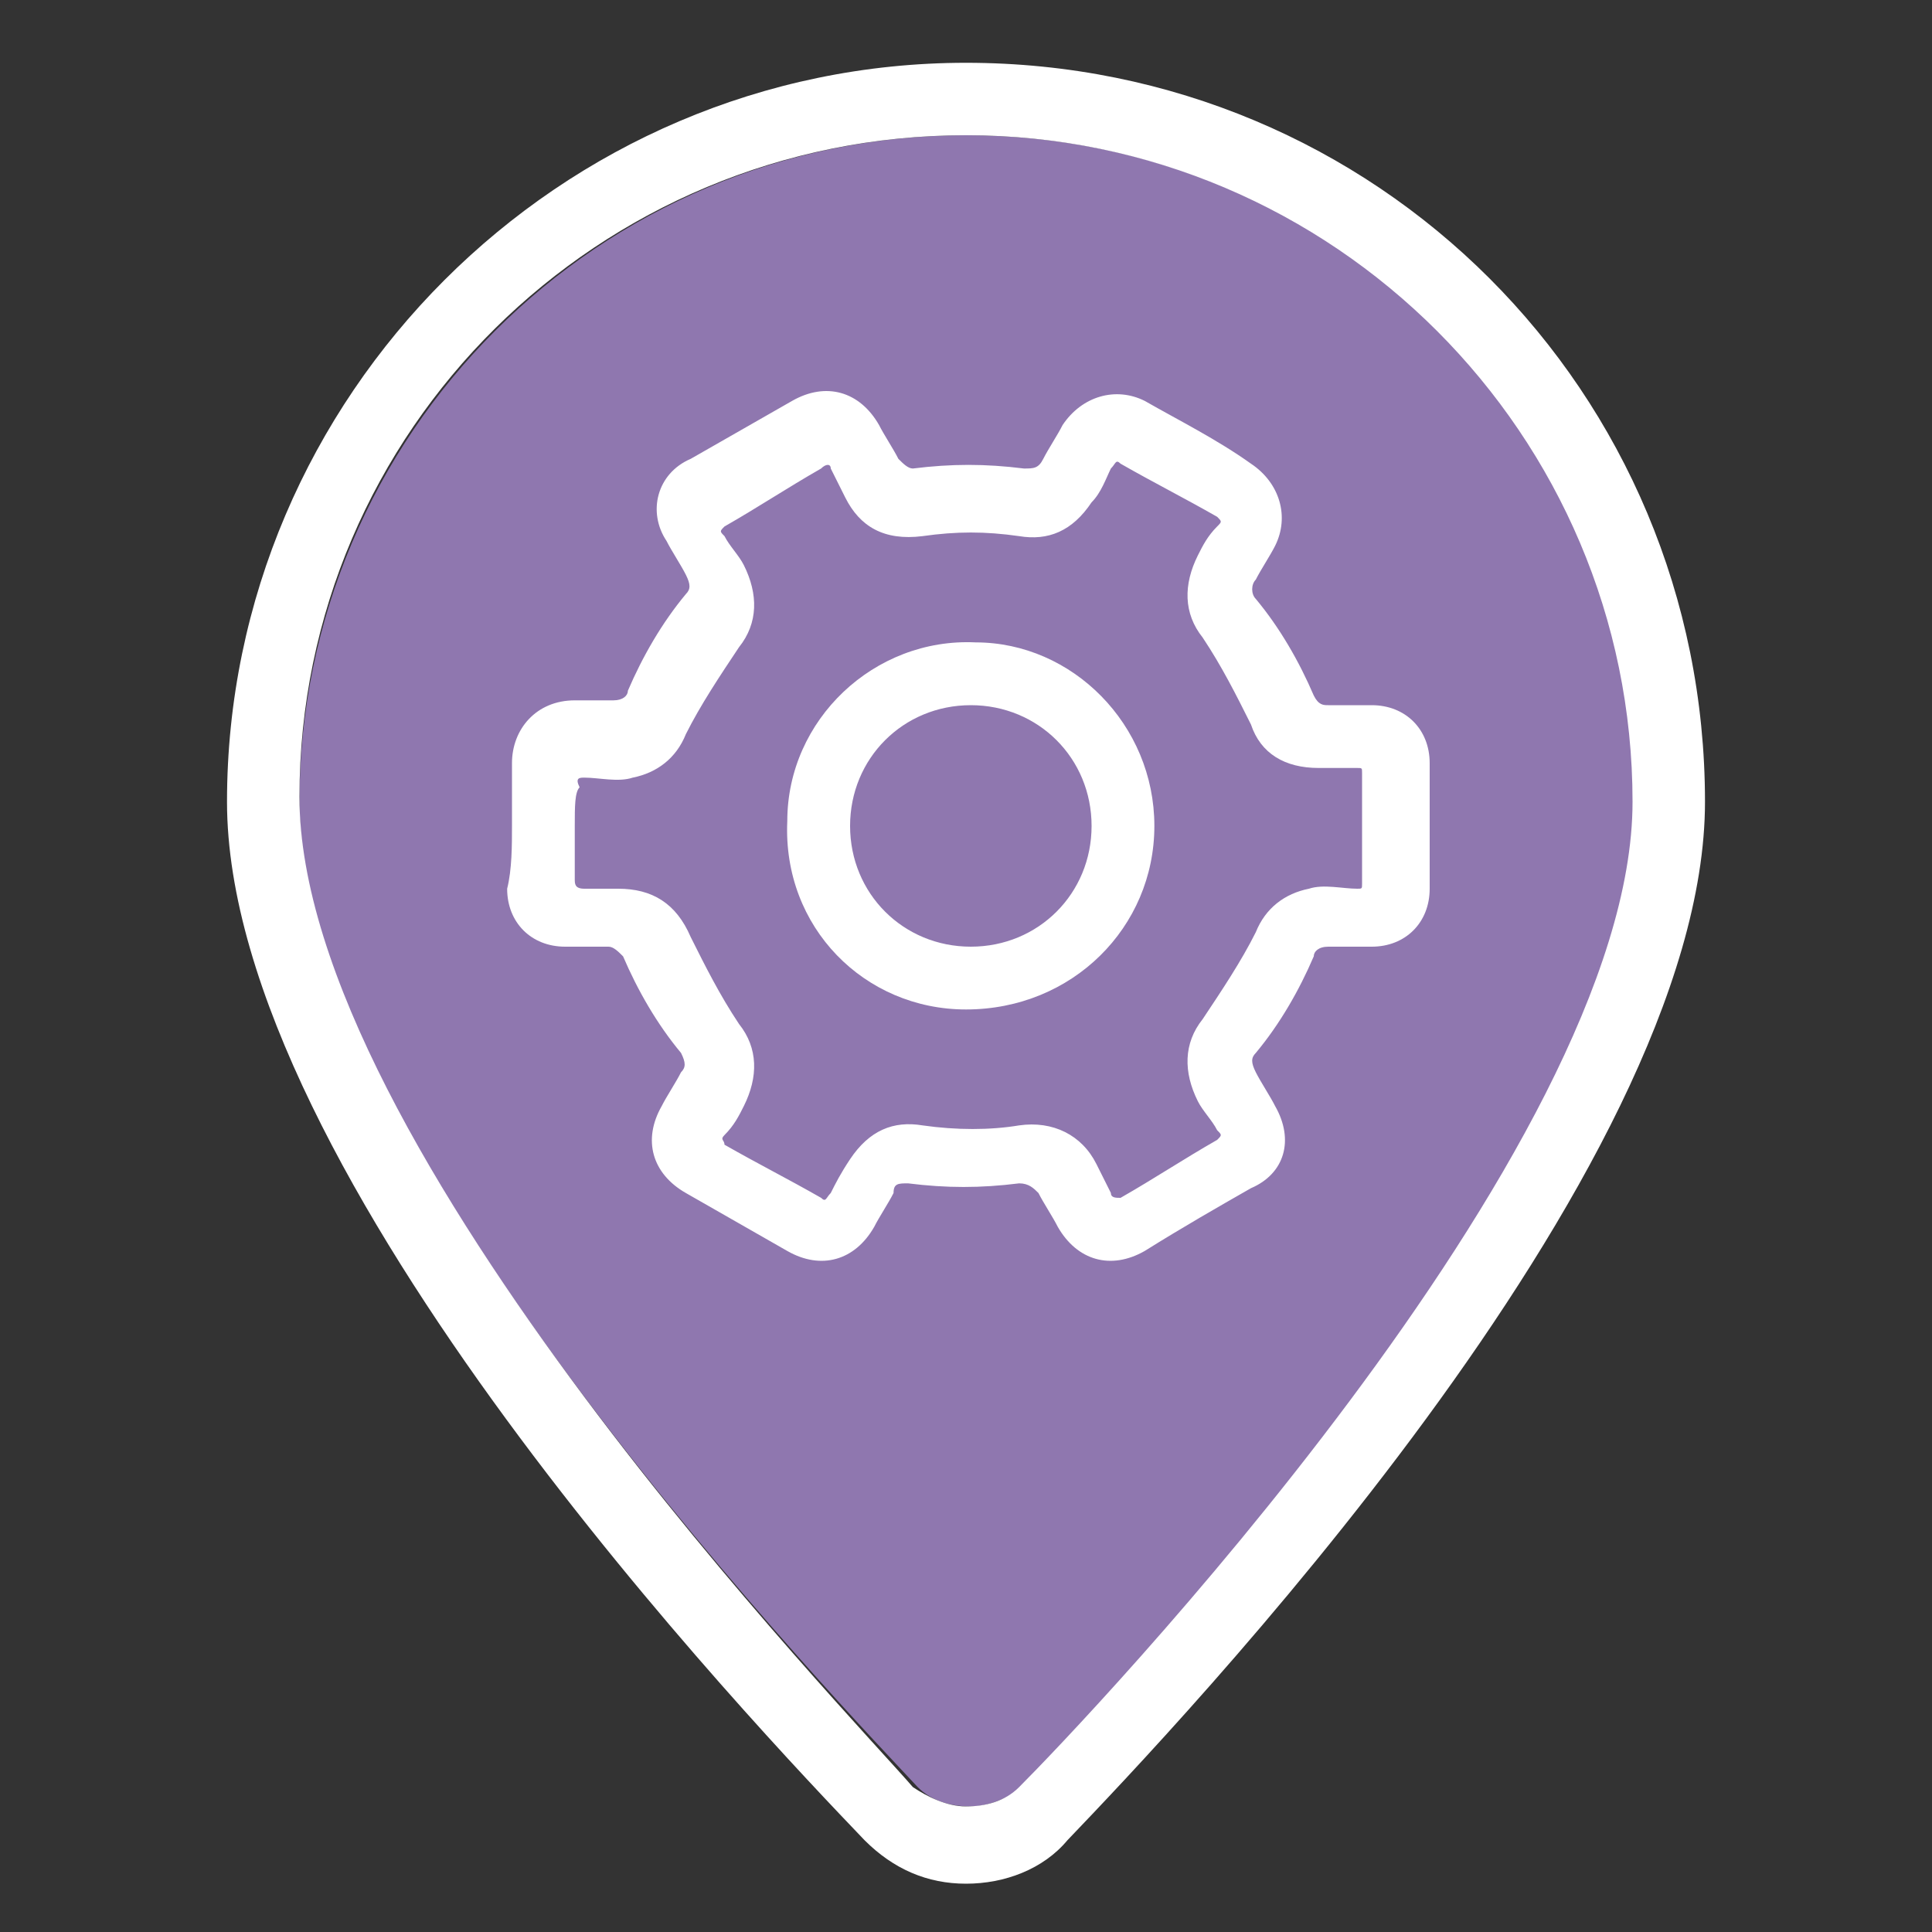
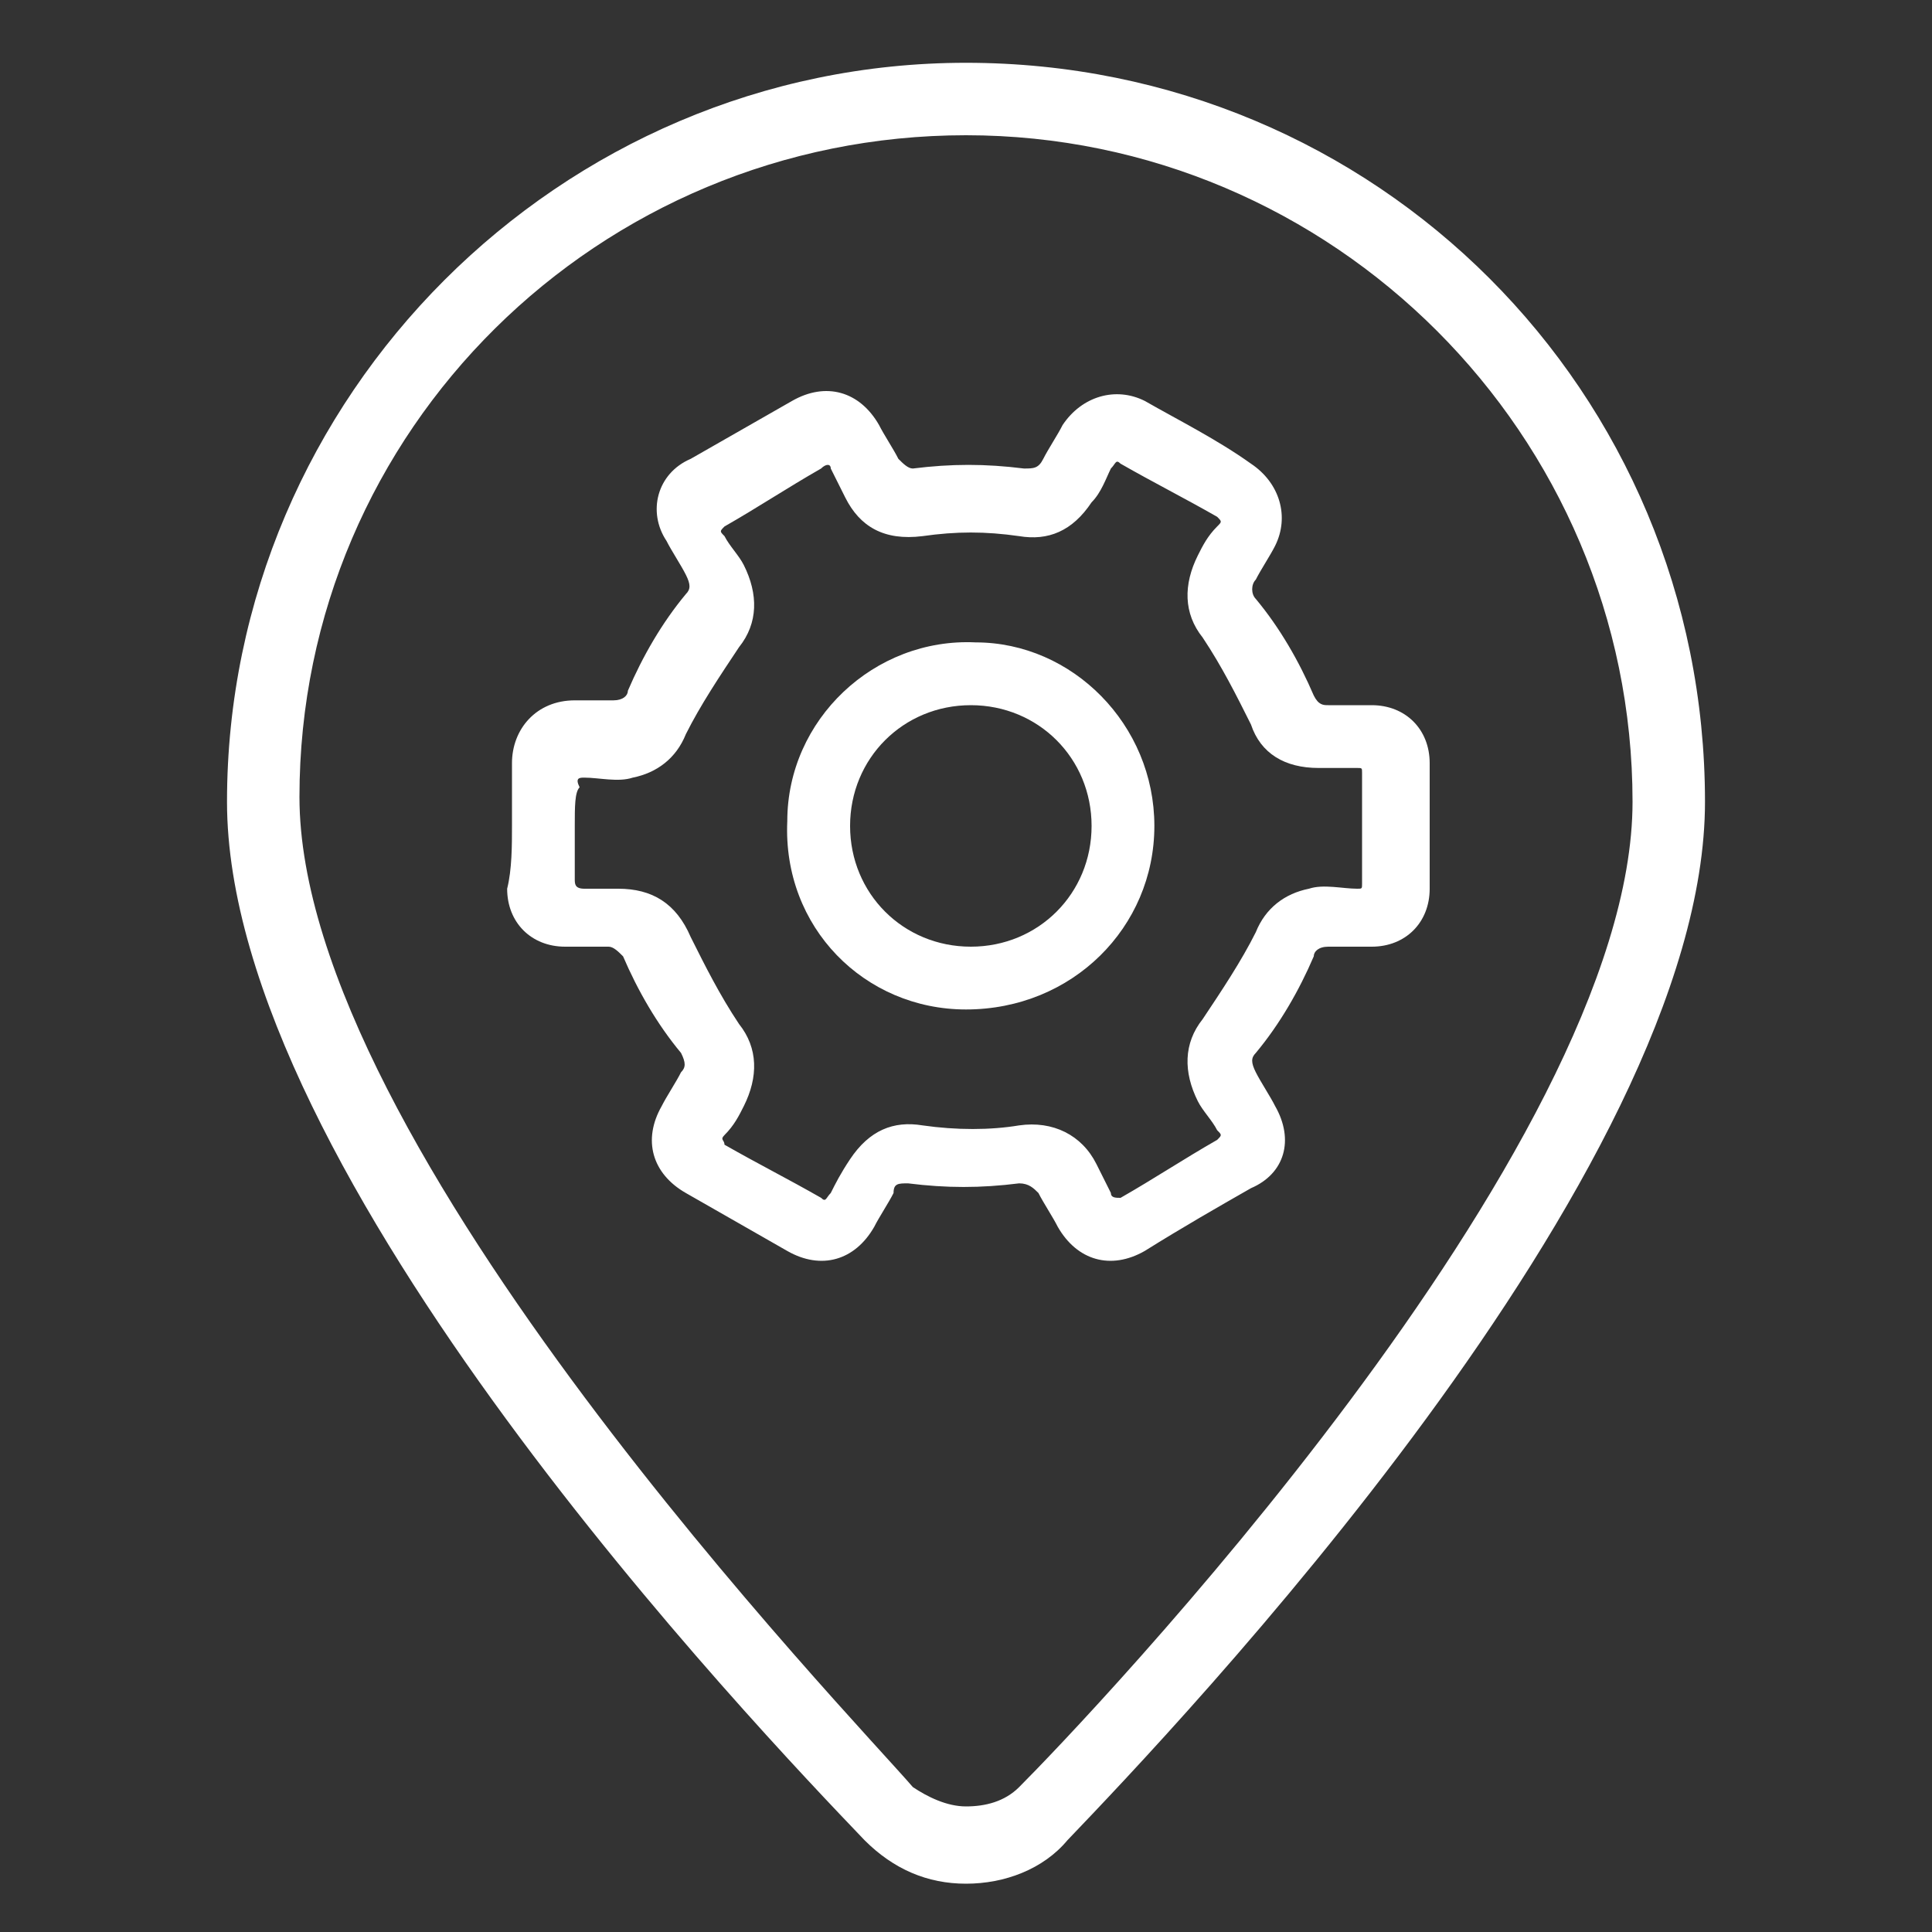
<svg xmlns="http://www.w3.org/2000/svg" version="1.0" id="Capa_1" x="0px" y="0px" viewBox="0 0 40 40" style="enable-background:new 0 0 40 40;" xml:space="preserve">
  <rect x="0" y="0" width="40" height="40" fill="#333333" stroke="none" />
  <style type="text/css">
	.st0{fill:#8F77AF;}
	.st1{fill:#FFFFFF;}
</style>
  <g>
    <g>
-       <path class="st0" d="M20,2.8C12.4,2.8,6.2,9,6.2,16.6c0,7.1,11.5,19,12.8,20.4c0.3,0.3,0.7,0.4,1.1,0.4s0.8-0.2,1.1-0.4    c1.3-1.3,12.7-13.2,12.7-20.4C33.8,8.9,27.6,2.8,20,2.8z" />
      <path class="st1" d="M20,2.8c7.6,0,13.8,6.2,13.8,13.8c0,7.2-11.4,19.1-12.7,20.4c-0.3,0.3-0.7,0.4-1.1,0.4s-0.8-0.2-1.1-0.4    C17.7,35.6,6.2,23.7,6.2,16.5C6.2,8.9,12.4,2.8,20,2.8 M20,1.3c-8.4,0-15.3,6.9-15.3,15.3c0,7.7,11,19.2,13.2,21.5    c0.6,0.6,1.3,0.9,2.1,0.9c0.8,0,1.6-0.3,2.1-0.9c2.2-2.3,13.2-13.8,13.2-21.5C35.3,8.1,28.5,1.3,20,1.3L20,1.3z" />
    </g>
    <g>
      <path class="st1" d="M10.6,17.1c0-0.4,0-0.8,0-1.3c0-0.7,0.5-1.3,1.3-1.3c0.3,0,0.6,0,0.8,0s0.3-0.1,0.3-0.2    c0.3-0.7,0.7-1.4,1.2-2c0.1-0.1,0.1-0.2,0-0.4s-0.3-0.5-0.4-0.7c-0.4-0.6-0.2-1.4,0.5-1.7c0.7-0.4,1.4-0.8,2.1-1.2    c0.7-0.4,1.4-0.2,1.8,0.5c0.1,0.2,0.3,0.5,0.4,0.7c0.1,0.1,0.2,0.2,0.3,0.2c0.8-0.1,1.5-0.1,2.3,0c0.2,0,0.3,0,0.4-0.2    S21.9,9,22,8.8c0.4-0.6,1.1-0.8,1.7-0.5c0.7,0.4,1.5,0.8,2.2,1.3c0.6,0.4,0.8,1.1,0.5,1.7c-0.1,0.2-0.3,0.5-0.4,0.7    c-0.1,0.1-0.1,0.3,0,0.4c0.5,0.6,0.9,1.3,1.2,2c0.1,0.2,0.2,0.2,0.3,0.2c0.3,0,0.6,0,0.9,0c0.7,0,1.2,0.5,1.2,1.2    c0,0.9,0,1.7,0,2.6c0,0.7-0.5,1.2-1.2,1.2c-0.3,0-0.6,0-0.9,0c-0.2,0-0.3,0.1-0.3,0.2c-0.3,0.7-0.7,1.4-1.2,2    c-0.1,0.1-0.1,0.2,0,0.4c0.1,0.2,0.3,0.5,0.4,0.7c0.4,0.7,0.2,1.4-0.5,1.7c-0.7,0.4-1.4,0.8-2.2,1.3c-0.7,0.4-1.4,0.2-1.8-0.5    c-0.1-0.2-0.3-0.5-0.4-0.7c-0.1-0.1-0.2-0.2-0.4-0.2c-0.8,0.1-1.5,0.1-2.3,0c-0.2,0-0.3,0-0.3,0.2c-0.1,0.2-0.3,0.5-0.4,0.7    c-0.4,0.7-1.1,0.9-1.8,0.5c-0.7-0.4-1.4-0.8-2.1-1.2c-0.7-0.4-0.9-1.1-0.5-1.8c0.1-0.2,0.3-0.5,0.4-0.7c0.1-0.1,0.1-0.2,0-0.4    c-0.5-0.6-0.9-1.3-1.2-2c-0.1-0.1-0.2-0.2-0.3-0.2c-0.3,0-0.6,0-0.9,0c-0.7,0-1.2-0.5-1.2-1.2C10.6,18,10.6,17.5,10.6,17.1z     M11.9,17.1L11.9,17.1c0,0.4,0,0.7,0,1.1c0,0.1,0,0.2,0.2,0.2s0.5,0,0.7,0c0.7,0,1.2,0.3,1.5,1c0.3,0.6,0.6,1.2,1,1.8    c0.4,0.5,0.4,1.1,0.1,1.7c-0.1,0.2-0.2,0.4-0.4,0.6c-0.1,0.1,0,0.1,0,0.2c0.7,0.4,1.3,0.7,2,1.1c0.1,0.1,0.1,0,0.2-0.1    c0.1-0.2,0.2-0.4,0.4-0.7c0.4-0.6,0.9-0.8,1.5-0.7c0.7,0.1,1.4,0.1,2,0c0.7-0.1,1.3,0.2,1.6,0.8c0.1,0.2,0.2,0.4,0.3,0.6    c0,0.1,0.1,0.1,0.2,0.1c0.7-0.4,1.3-0.8,2-1.2c0.1-0.1,0.1-0.1,0-0.2c-0.1-0.2-0.3-0.4-0.4-0.6c-0.3-0.6-0.3-1.2,0.1-1.7    c0.4-0.6,0.8-1.2,1.1-1.8c0.2-0.5,0.6-0.8,1.1-0.9c0.3-0.1,0.7,0,1,0c0.1,0,0.1,0,0.1-0.1c0-0.8,0-1.5,0-2.3c0-0.1,0-0.1-0.1-0.1    c-0.3,0-0.5,0-0.8,0c-0.7,0-1.2-0.3-1.4-0.9c-0.3-0.6-0.6-1.2-1-1.8c-0.4-0.5-0.4-1.1-0.1-1.7c0.1-0.2,0.2-0.4,0.4-0.6    c0.1-0.1,0.1-0.1,0-0.2c-0.7-0.4-1.3-0.7-2-1.1c-0.1-0.1-0.1,0-0.2,0.1c-0.1,0.2-0.2,0.5-0.4,0.7c-0.4,0.6-0.9,0.8-1.5,0.7    c-0.7-0.1-1.3-0.1-2,0c-0.8,0.1-1.3-0.2-1.6-0.8c-0.1-0.2-0.2-0.4-0.3-0.6c0-0.1-0.1-0.1-0.2,0c-0.7,0.4-1.3,0.8-2,1.2    c-0.1,0.1-0.1,0.1,0,0.2c0.1,0.2,0.3,0.4,0.4,0.6c0.3,0.6,0.3,1.2-0.1,1.7c-0.4,0.6-0.8,1.2-1.1,1.8c-0.2,0.5-0.6,0.8-1.1,0.9    c-0.3,0.1-0.7,0-1,0c-0.1,0-0.2,0-0.1,0.2C11.9,16.4,11.9,16.7,11.9,17.1z" />
      <path class="st1" d="M23.9,17.1c0,2.1-1.7,3.8-3.9,3.8c-2.1,0-3.8-1.7-3.7-3.9c0-2.1,1.8-3.8,3.9-3.7C22.2,13.3,23.9,15,23.9,17.1    z M20.1,14.6c-1.4,0-2.5,1.1-2.5,2.5s1.1,2.5,2.5,2.5s2.5-1.1,2.5-2.5S21.5,14.6,20.1,14.6z" />
    </g>
  </g>
</svg>